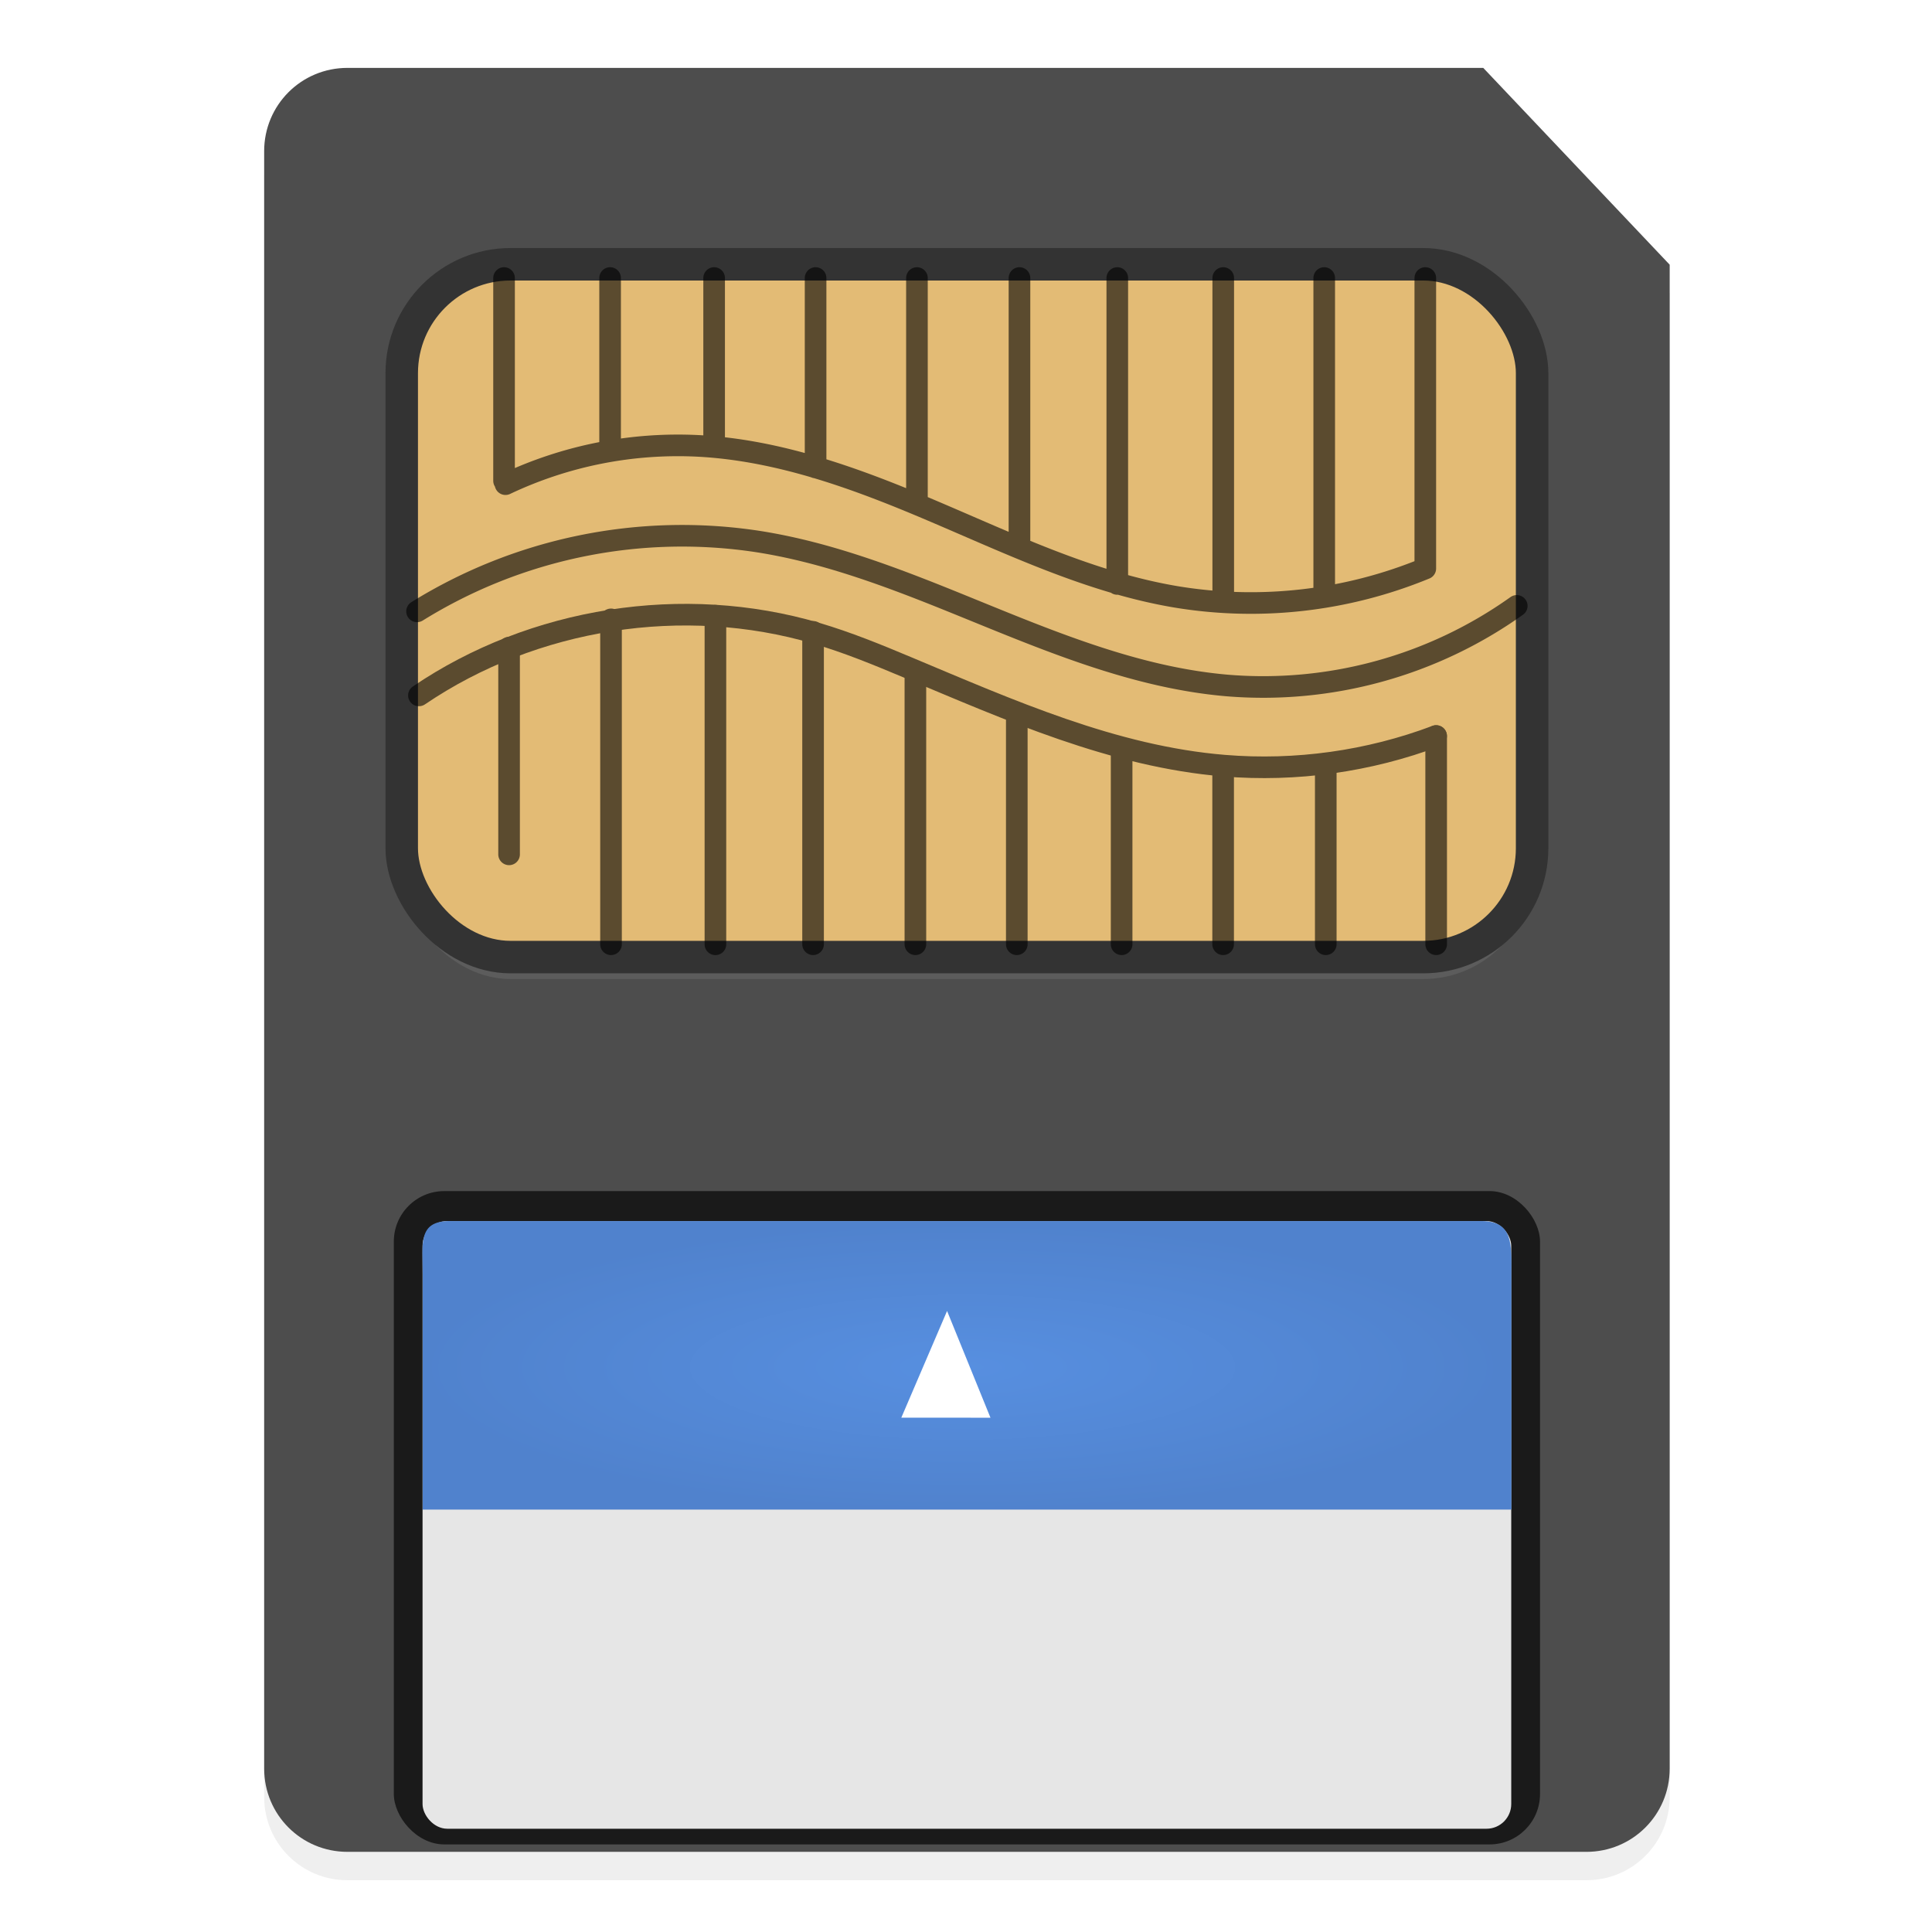
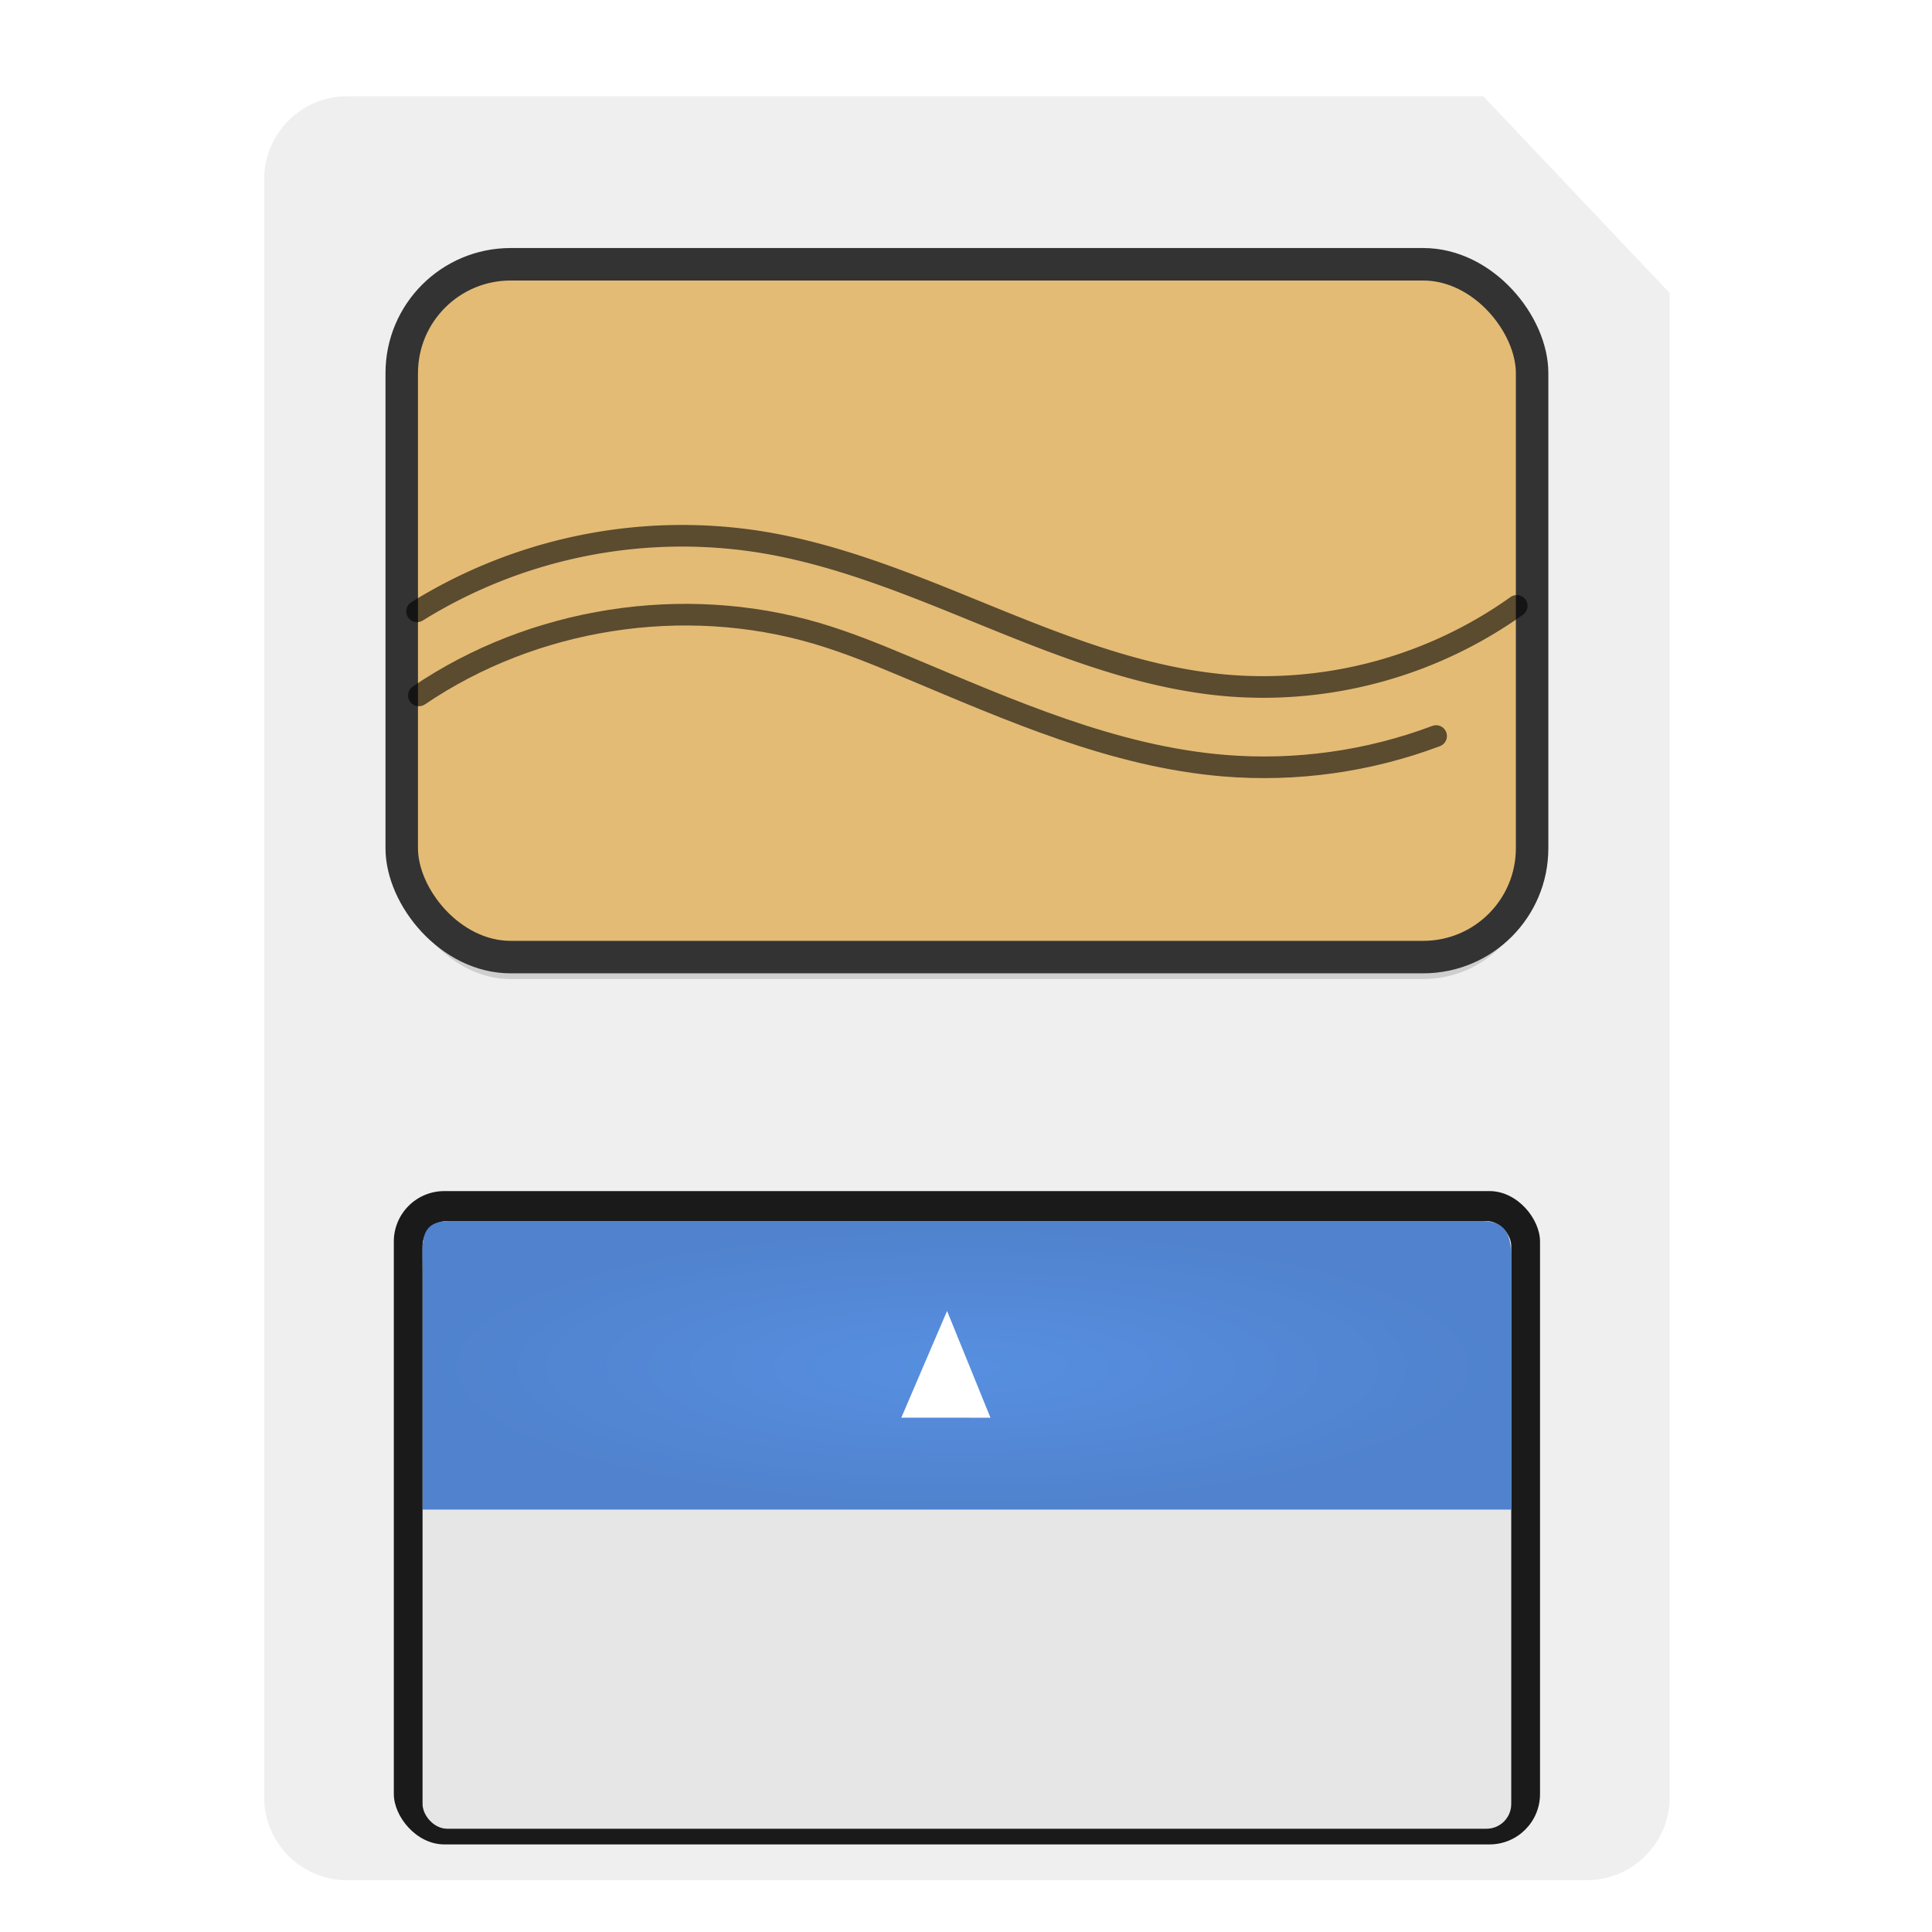
<svg xmlns="http://www.w3.org/2000/svg" width="64" height="64" viewBox="0 0 16.933 16.933">
  <defs>
    <linearGradient id="b" x1="1456.9" x2="1460.4" y1="-810.5" y2="-811.9" gradientTransform="matrix(-2.732 0 0 2.732 4027.2 2244.5)" gradientUnits="userSpaceOnUse">
      <stop stop-color="#E7DDAF" offset="0" />
      <stop stop-color="#E7DDAF" stop-opacity="0" offset="1" />
    </linearGradient>
    <linearGradient id="c" x1="1456.3" x2="1460" y1="-807.81" y2="-808.72" gradientTransform="matrix(-2.731 -.077 -.077 2.731 3970.8 2345.5)" gradientUnits="userSpaceOnUse">
      <stop stop-color="#EAC7AE" offset="0" />
      <stop stop-color="#EAC7AE" stop-opacity="0" offset="1" />
    </linearGradient>
    <linearGradient id="d" x1="1459.9" x2="1462.9" y1="-808.34" y2="-810.66" gradientTransform="matrix(-2.732 0 0 2.732 4027.2 2244.5)" gradientUnits="userSpaceOnUse">
      <stop stop-color="#CAEFB9" offset="0" />
      <stop stop-color="#CAEFB9" stop-opacity="0" offset="1" />
    </linearGradient>
    <linearGradient id="e" x1="1462.3" x2="1464.5" y1="-805.88" y2="-808.6" gradientTransform="matrix(-2.732 0 0 2.732 4027.2 2244.5)" gradientUnits="userSpaceOnUse">
      <stop stop-color="#B1E3DA" offset="0" />
      <stop stop-color="#B1E3DA" stop-opacity="0" offset="1" />
    </linearGradient>
    <linearGradient id="f" x1="1463.3" x2="1462.4" y1="-803.87" y2="-801.14" gradientTransform="matrix(-2.732 0 0 2.732 4027.2 2244.5)" gradientUnits="userSpaceOnUse">
      <stop stop-color="#A5C5EE" offset="0" />
      <stop stop-color="#A5C5EE" stop-opacity="0" offset="1" />
    </linearGradient>
    <filter id="a" x="-.147" y="-.166" width="1.295" height="1.331" color-interpolation-filters="sRGB">
      <feGaussianBlur stdDeviation="3.362" />
    </filter>
    <filter id="g" x="-.041" y="-.032" width="1.082" height="1.064" color-interpolation-filters="sRGB">
      <feGaussianBlur stdDeviation=".447" />
    </filter>
    <radialGradient id="h" cx="-179.96" cy="216.52" r="30.5" gradientTransform="matrix(.334 0 0 .089 91.102 262.59)" gradientUnits="userSpaceOnUse">
      <stop stop-color="#578fe0" offset="0" />
      <stop stop-color="#5082cd" offset="1" />
    </radialGradient>
  </defs>
  <g transform="translate(-6.101 -120.21) scale(.469)" stroke-width="2.1">
    <path d="M19.501 258.11c-.862 0-1.556.694-1.556 1.556v30.226c0 .862.694 1.556 1.556 1.556h23.154c.862 0 1.556-.694 1.556-1.556v-28.104l-3.484-3.678z" filter="url(#g)" opacity=".25" />
-     <path d="M19.501 257.58c-.862 0-1.556.694-1.556 1.556v30.226c0 .862.694 1.556 1.556 1.556h23.154c.862 0 1.556-.694 1.556-1.556v-28.104l-3.484-3.678z" fill="#4d4d4d" />
    <rect x="20.516" y="261.66" width="21.124" height="12.947" ry="2.034" fill="gray" opacity=".3" />
    <rect x="20.516" y="261.25" width="21.124" height="12.947" ry="2.034" fill="#e3bb75" stroke="#333" stroke-linecap="round" stroke-linejoin="round" stroke-width=".607" />
    <g fill="none" opacity=".6" stroke="#000" stroke-linecap="round" stroke-linejoin="round">
      <path d="M20.837 269.307c2.141-1.454 4.942-1.892 7.425-1.162.578.17 1.137.399 1.692.632 1.92.804 3.861 1.673 5.935 1.843 1.338.11 2.7-.08 3.957-.554" stroke-width=".404" />
      <path d="M20.802 267.736a9.39 9.39 0 0 1 6.375-1.304c1.19.186 2.332.603 3.45 1.051 1.734.696 3.472 1.485 5.333 1.64a8.168 8.168 0 0 0 5.393-1.489" stroke-width=".404" />
-       <path d="M22.455 265.359a7.525 7.525 0 0 1 3.6-.715c1.521.079 2.98.617 4.38 1.214 1.485.631 2.96 1.34 4.55 1.607a8.56 8.56 0 0 0 4.659-.53M22.428 261.507v3.789M24.41 261.507v3.217M26.354 261.507v3.154M28.25 261.507v3.54M30.144 261.507v4.21M32.06 261.507v5.039M33.888 261.507v5.717M35.868 261.507v6.037M37.755 261.507v5.946M39.644 261.507v5.428M22.522 268.414v3.863M24.427 267.886v6.071M26.378 267.818v6.14M28.203 268.119v5.838M30.115 268.856v5.101M32.01 269.64v4.317M33.969 270.292v3.665M35.866 270.637v3.32M37.784 270.583v3.374M39.847 270.066v3.891" stroke-width=".404" />
    </g>
    <g fill-rule="evenodd">
      <rect x="20.368" y="278.57" width="21.42" height="12.209" rx=".943" ry=".943" fill="#1a1a1a" />
      <rect x="20.905" y="279.13" width="20.345" height="11.356" ry=".462" fill="#e6e6e6" />
      <path d="M21.411 279.13c-.6 0-.503.43-.503.991v4.401h20.345v-4.4c0-.562.037-.992-.564-.992z" fill="url(#h)" />
      <path d="m30.707 280.81.811 1.995-1.666-.001z" fill="#fff" />
    </g>
  </g>
</svg>